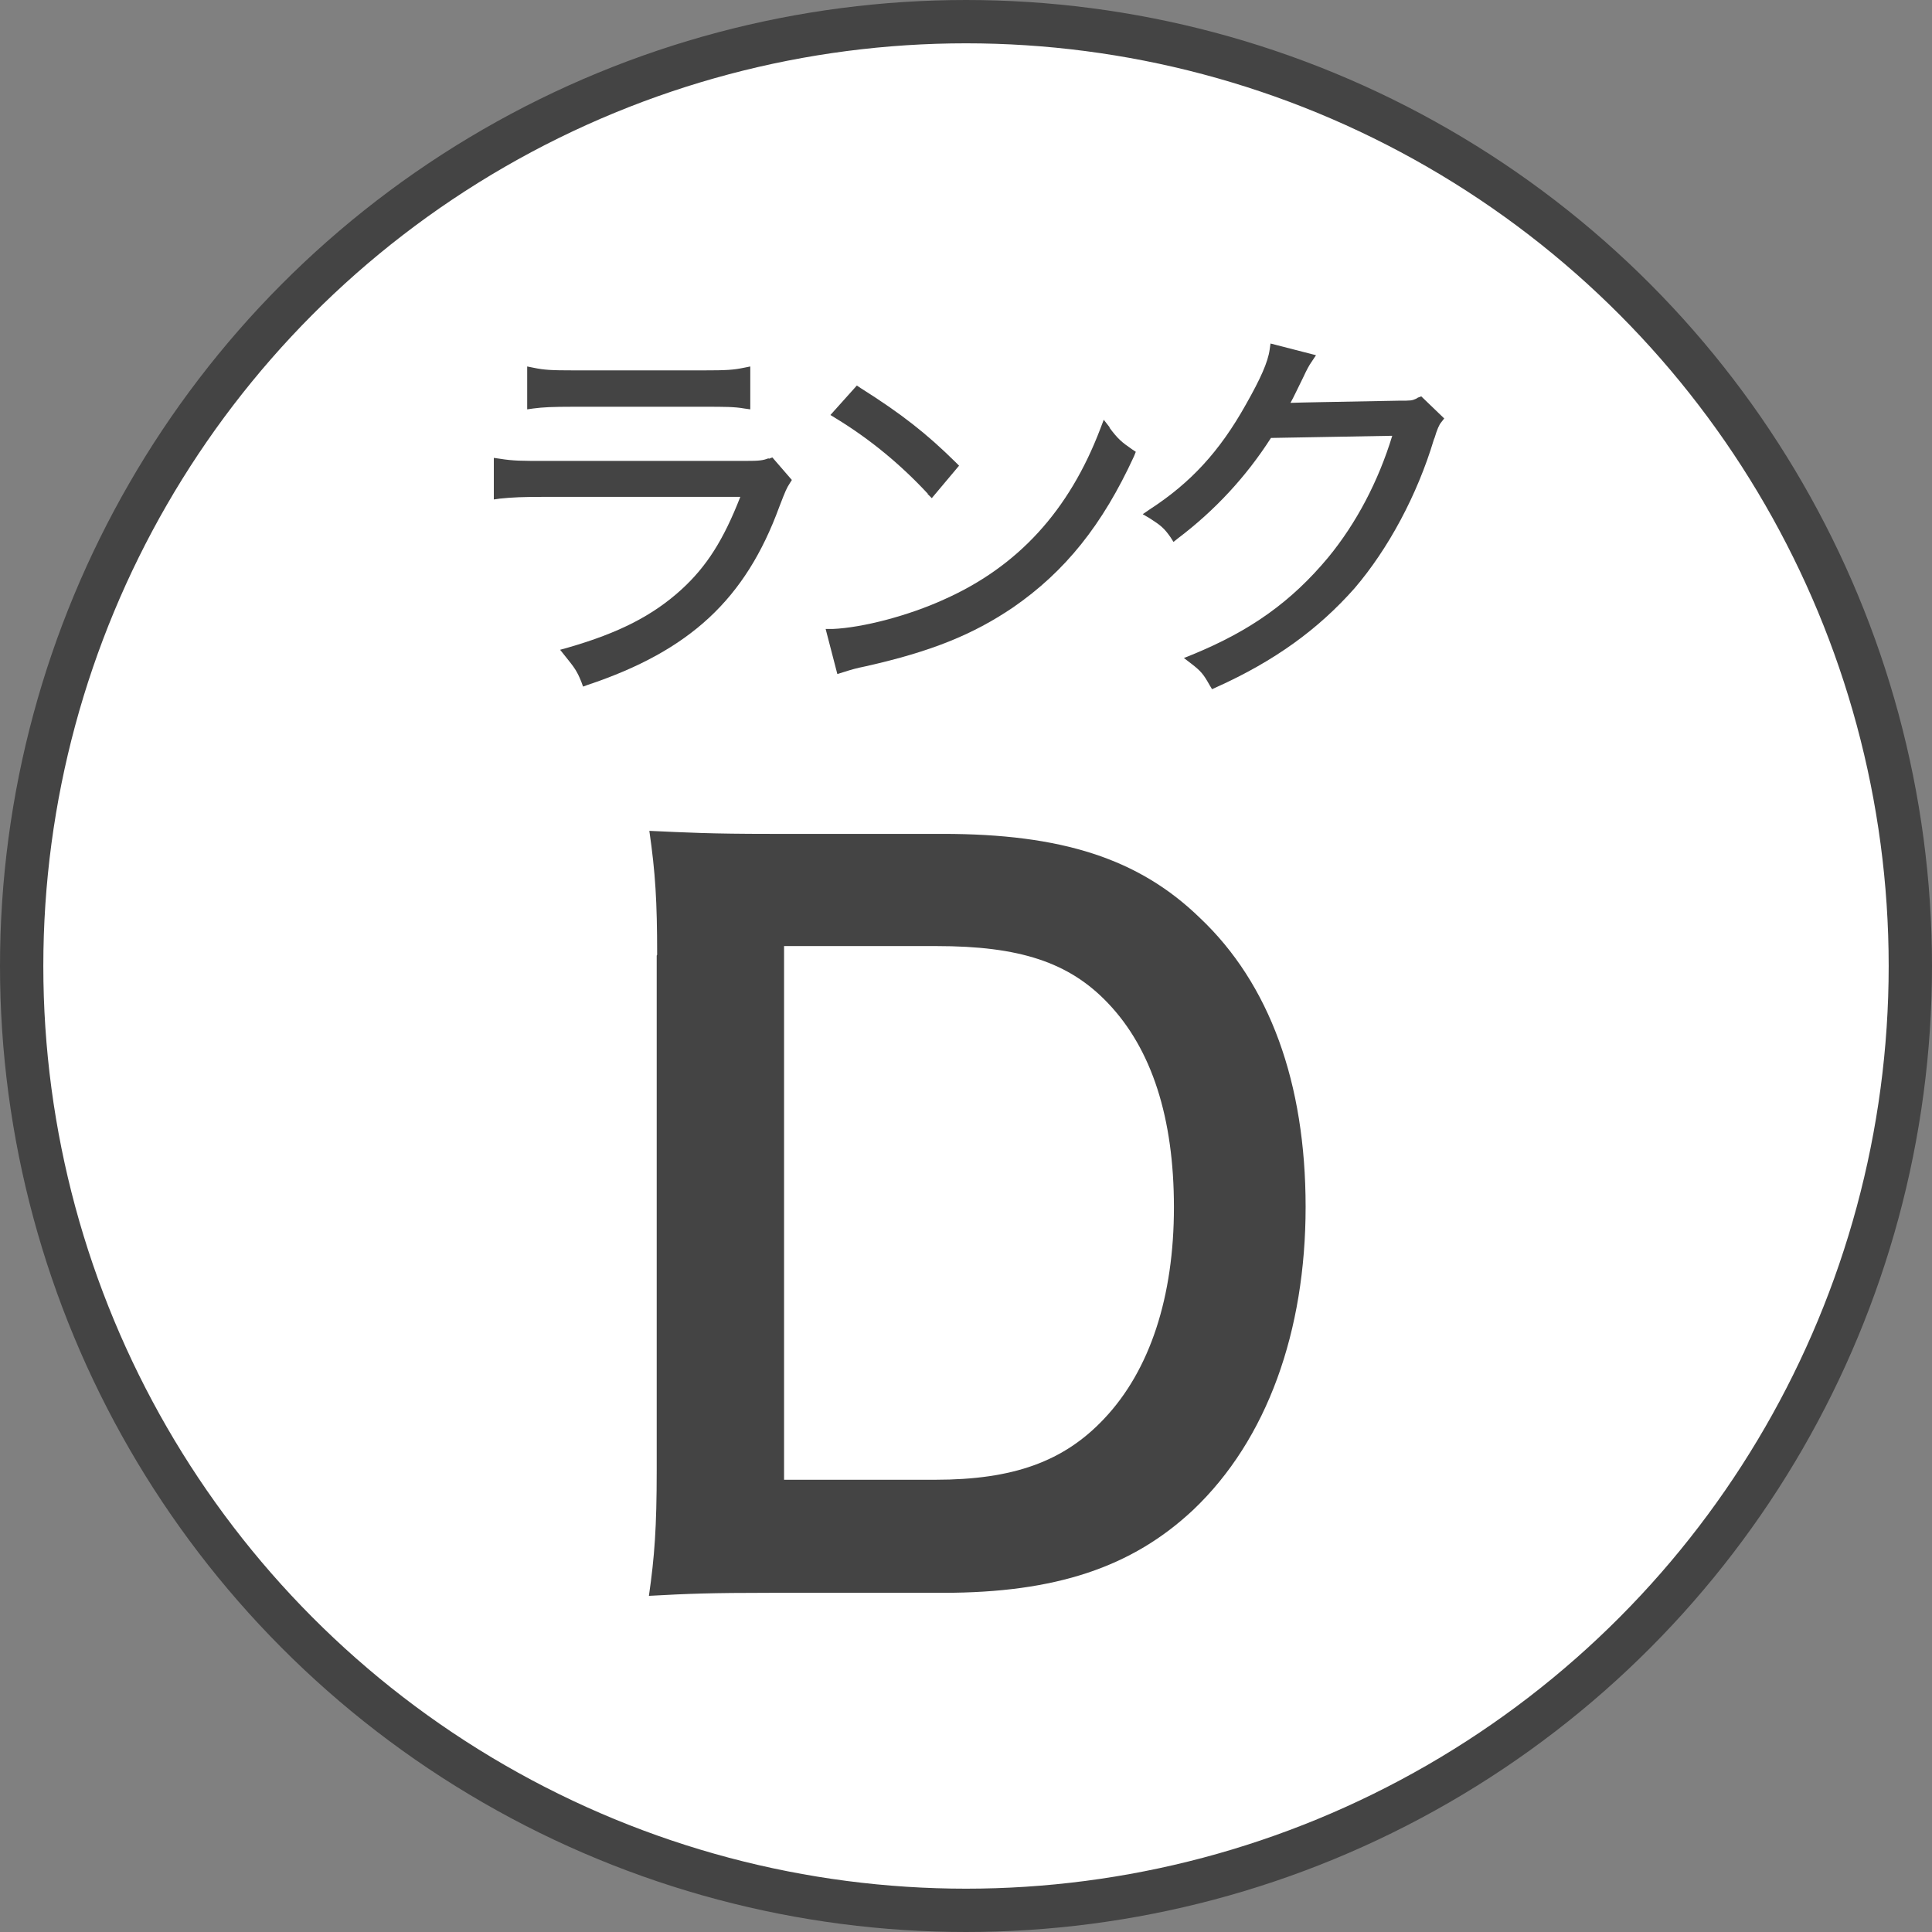
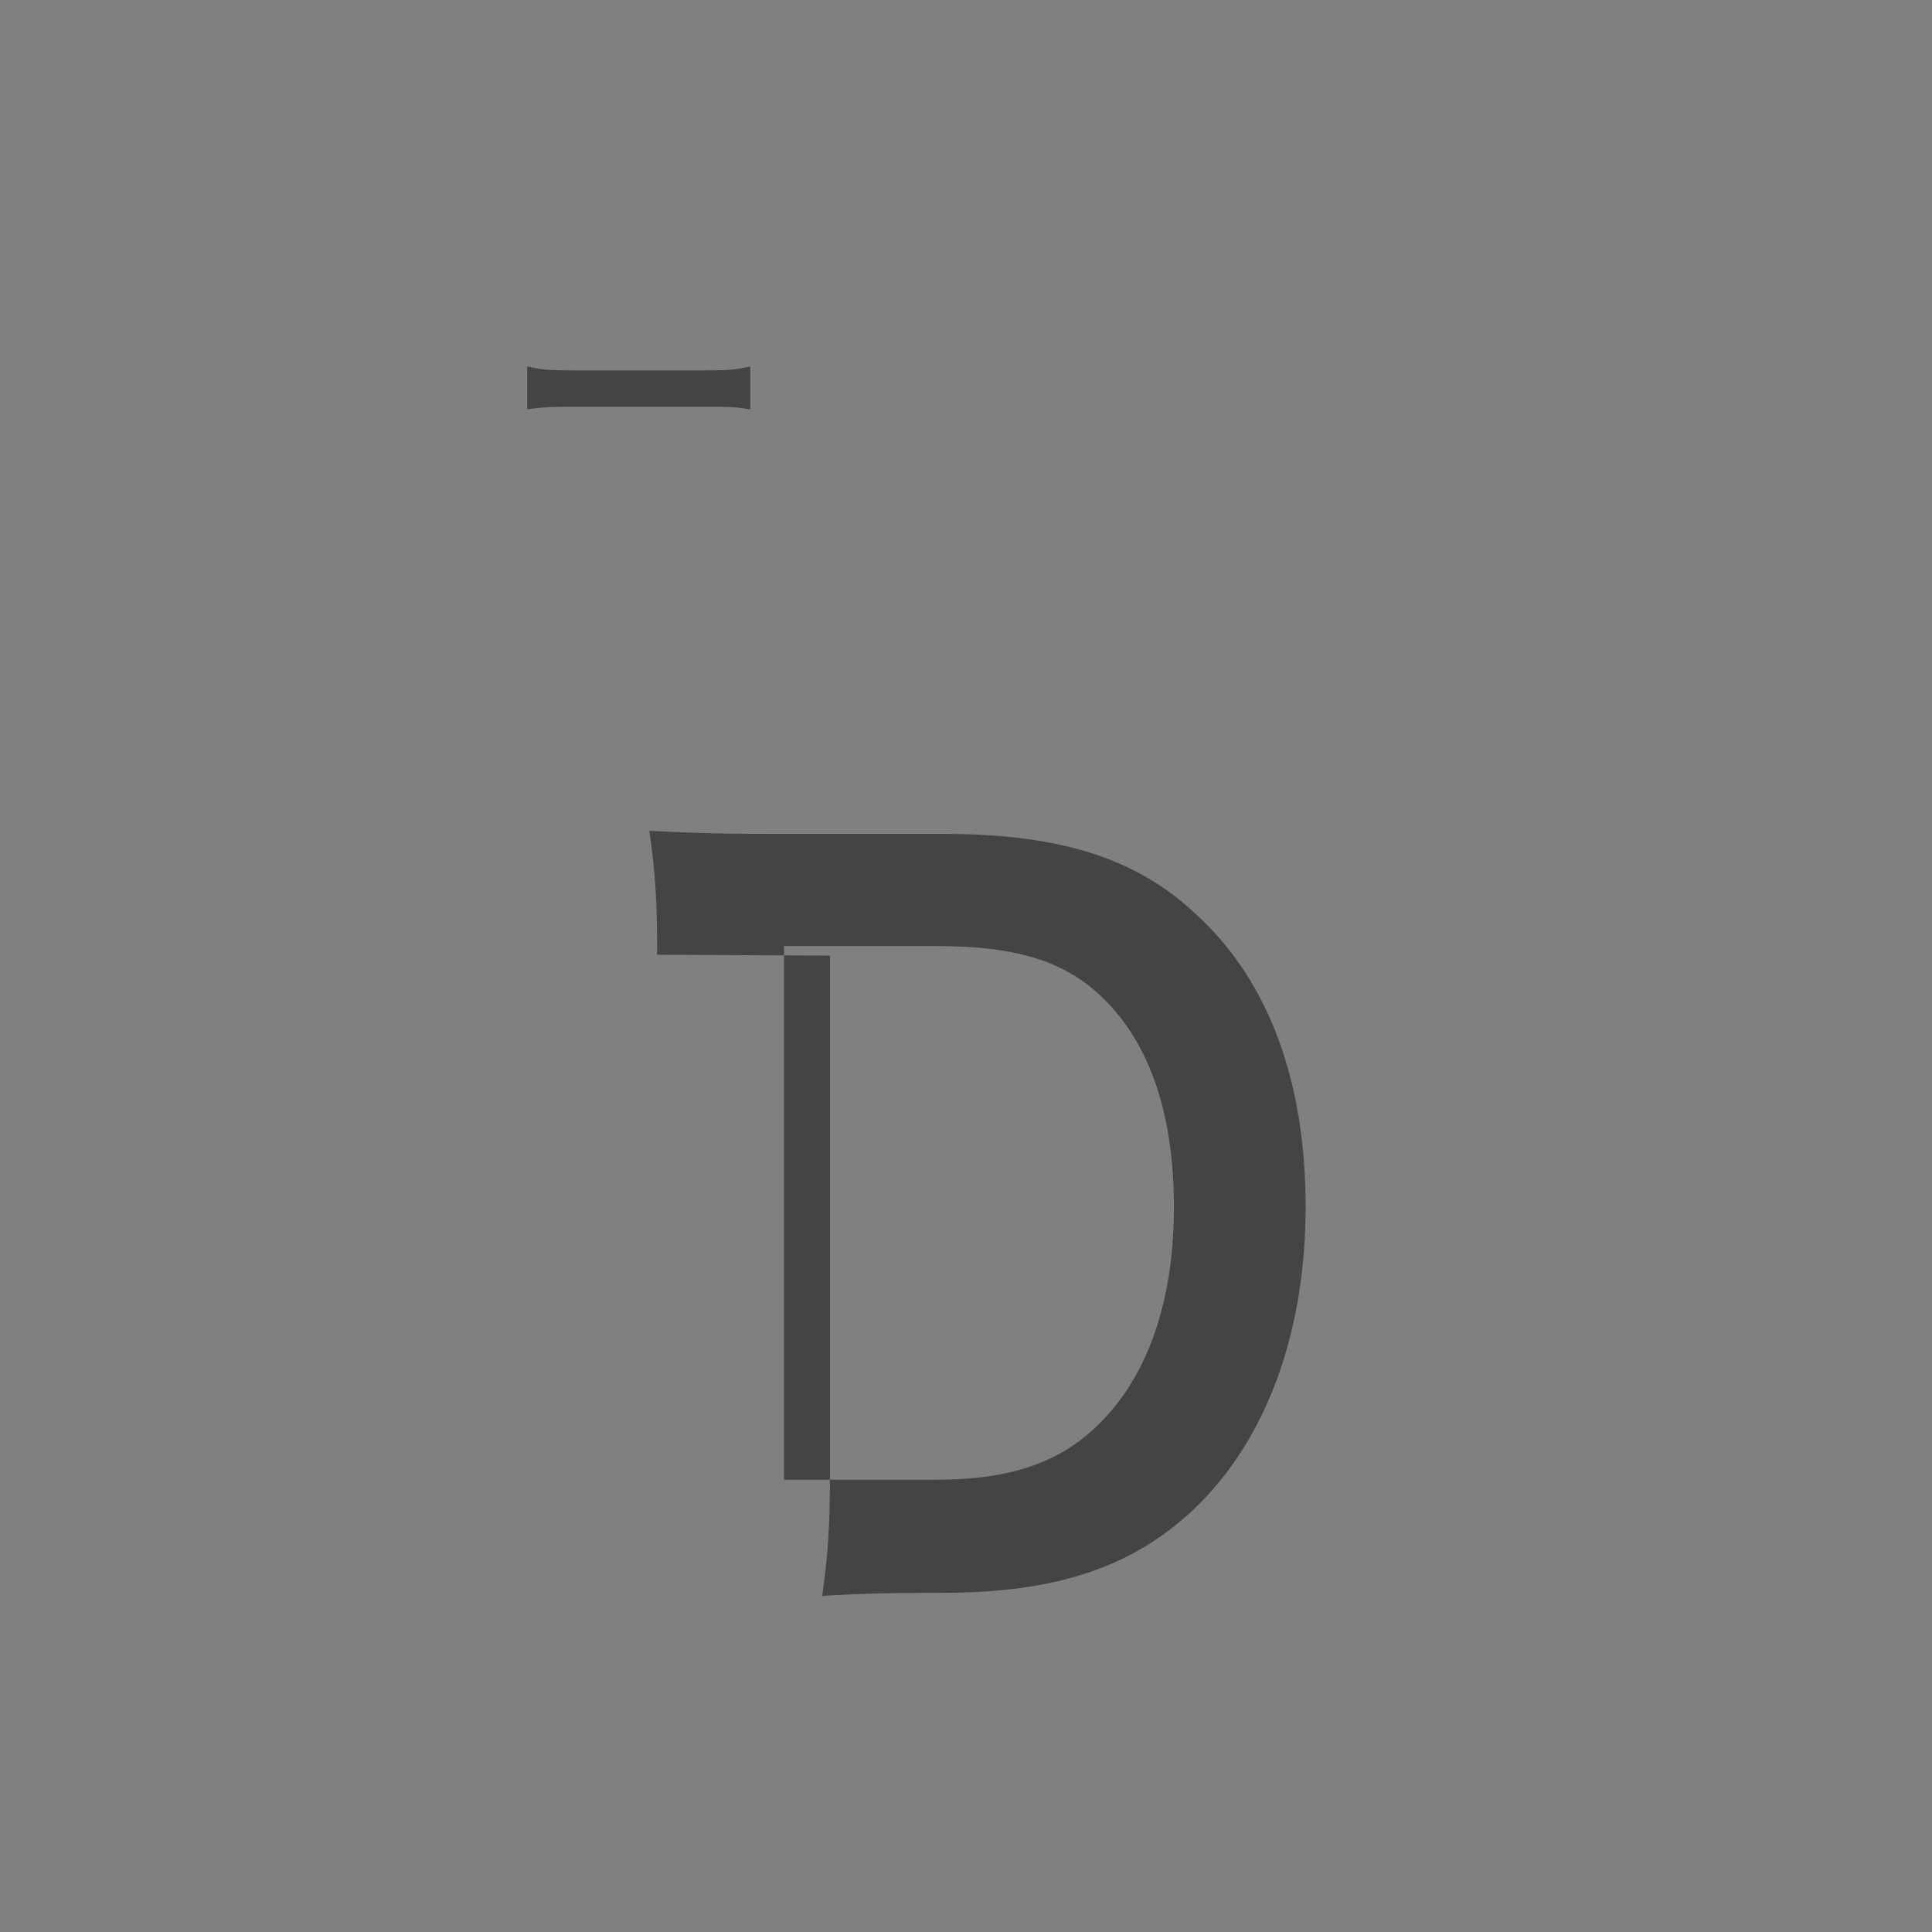
<svg xmlns="http://www.w3.org/2000/svg" id="b" width="44.6" height="44.6" viewBox="0 0 44.6 44.6">
  <rect x="0" y="0" width="44.6" height="44.6" fill="#808080" stroke="none" />
  <g id="c">
    <g id="d">
      <g id="e">
-         <circle cx="22.3" cy="22.3" r="21.8" style="fill:#fff; stroke:#444; stroke-miterlimit:10;" />
-       </g>
+         </g>
    </g>
-     <path d="m15.17,22.04c0-1.23-.04-1.89-.18-2.86.88.04,1.41.07,2.79.07h3.98c2.75,0,4.53.57,5.94,1.94,1.61,1.52,2.44,3.81,2.44,6.67s-.88,5.37-2.6,7c-1.41,1.32-3.17,1.91-5.77,1.91h-4c-1.34,0-1.89.02-2.79.07.13-.9.18-1.58.18-2.9v-11.88Zm6.42,12.12c1.8,0,2.97-.42,3.9-1.41,1.06-1.12,1.61-2.82,1.61-4.88s-.51-3.65-1.52-4.71c-.9-.95-2.05-1.32-3.96-1.32h-3.52v12.32h3.5Z" style="fill:#444;" />
+     <path d="m15.17,22.04c0-1.23-.04-1.89-.18-2.86.88.04,1.41.07,2.79.07h3.98c2.75,0,4.53.57,5.94,1.94,1.61,1.52,2.44,3.81,2.44,6.67s-.88,5.37-2.6,7c-1.41,1.32-3.17,1.91-5.77,1.91c-1.34,0-1.89.02-2.79.07.13-.9.18-1.58.18-2.9v-11.88Zm6.42,12.12c1.8,0,2.97-.42,3.9-1.41,1.06-1.12,1.61-2.82,1.61-4.88s-.51-3.65-1.52-4.71c-.9-.95-2.05-1.32-3.96-1.32h-3.52v12.32h3.5Z" style="fill:#444;" />
    <g>
      <path d="m13.23,9.39h3.03c.48,0,.69,0,.92.04l.14.02v-.99l-.15.03c-.24.05-.4.06-.92.06h-3.01c-.52,0-.68-.01-.92-.06l-.15-.03v.99l.14-.02c.23-.03.44-.04.92-.04Z" style="fill:#444;" />
-       <path d="m17.74,10.58c-.13.05-.21.06-.54.06h-4.62c-.54,0-.73,0-1.04-.05l-.14-.02v.96l.14-.02c.29-.03.53-.04,1.03-.04h4.52c-.39,1-.78,1.61-1.36,2.14-.66.6-1.44,1-2.62,1.34l-.18.05.12.15c.21.26.27.34.37.59l.04.11.11-.04c2.36-.79,3.64-1.98,4.42-4.11.15-.39.17-.43.24-.54l.05-.08-.45-.52-.08.03Z" style="fill:#444;" />
-       <path d="m21.41,11.4l.1.1.63-.75-.08-.08c-.67-.66-1.24-1.11-2.19-1.71l-.09-.06-.61.68.13.08c.77.47,1.48,1.05,2.12,1.74Z" style="fill:#444;" />
-       <path d="m25.62,9.87l-.14-.18-.08.21c-.72,1.89-1.9,3.18-3.61,3.94-.81.37-1.87.65-2.57.68h-.16s.27,1.04.27,1.04l.13-.04c.22-.07.29-.09.53-.14,1.51-.34,2.47-.73,3.4-1.36,1.2-.83,2.06-1.9,2.79-3.49l.04-.1-.09-.06c-.23-.16-.32-.23-.52-.5Z" style="fill:#444;" />
-       <path d="m32.7,9.2c-.11.05-.12.05-.42.05-1.59.03-2.22.04-2.49.05.07-.12.15-.3.3-.6q.11-.24.19-.35l.1-.15-1.05-.27-.02.14c-.04.29-.21.67-.55,1.27-.61,1.09-1.28,1.81-2.22,2.42l-.16.11.17.1c.25.16.33.23.47.43l.07.11.1-.08c.86-.65,1.58-1.43,2.15-2.32l2.8-.05c-.32,1.05-.83,2.02-1.48,2.81-.85,1.02-1.79,1.69-3.13,2.24l-.2.08.17.13c.22.17.28.24.42.49l.06.1.11-.05c1.33-.6,2.34-1.33,3.18-2.28.78-.91,1.45-2.16,1.83-3.43l.02-.05q.08-.27.15-.35l.07-.09-.53-.51-.08.03Z" style="fill:#444;" />
    </g>
  </g>
</svg>